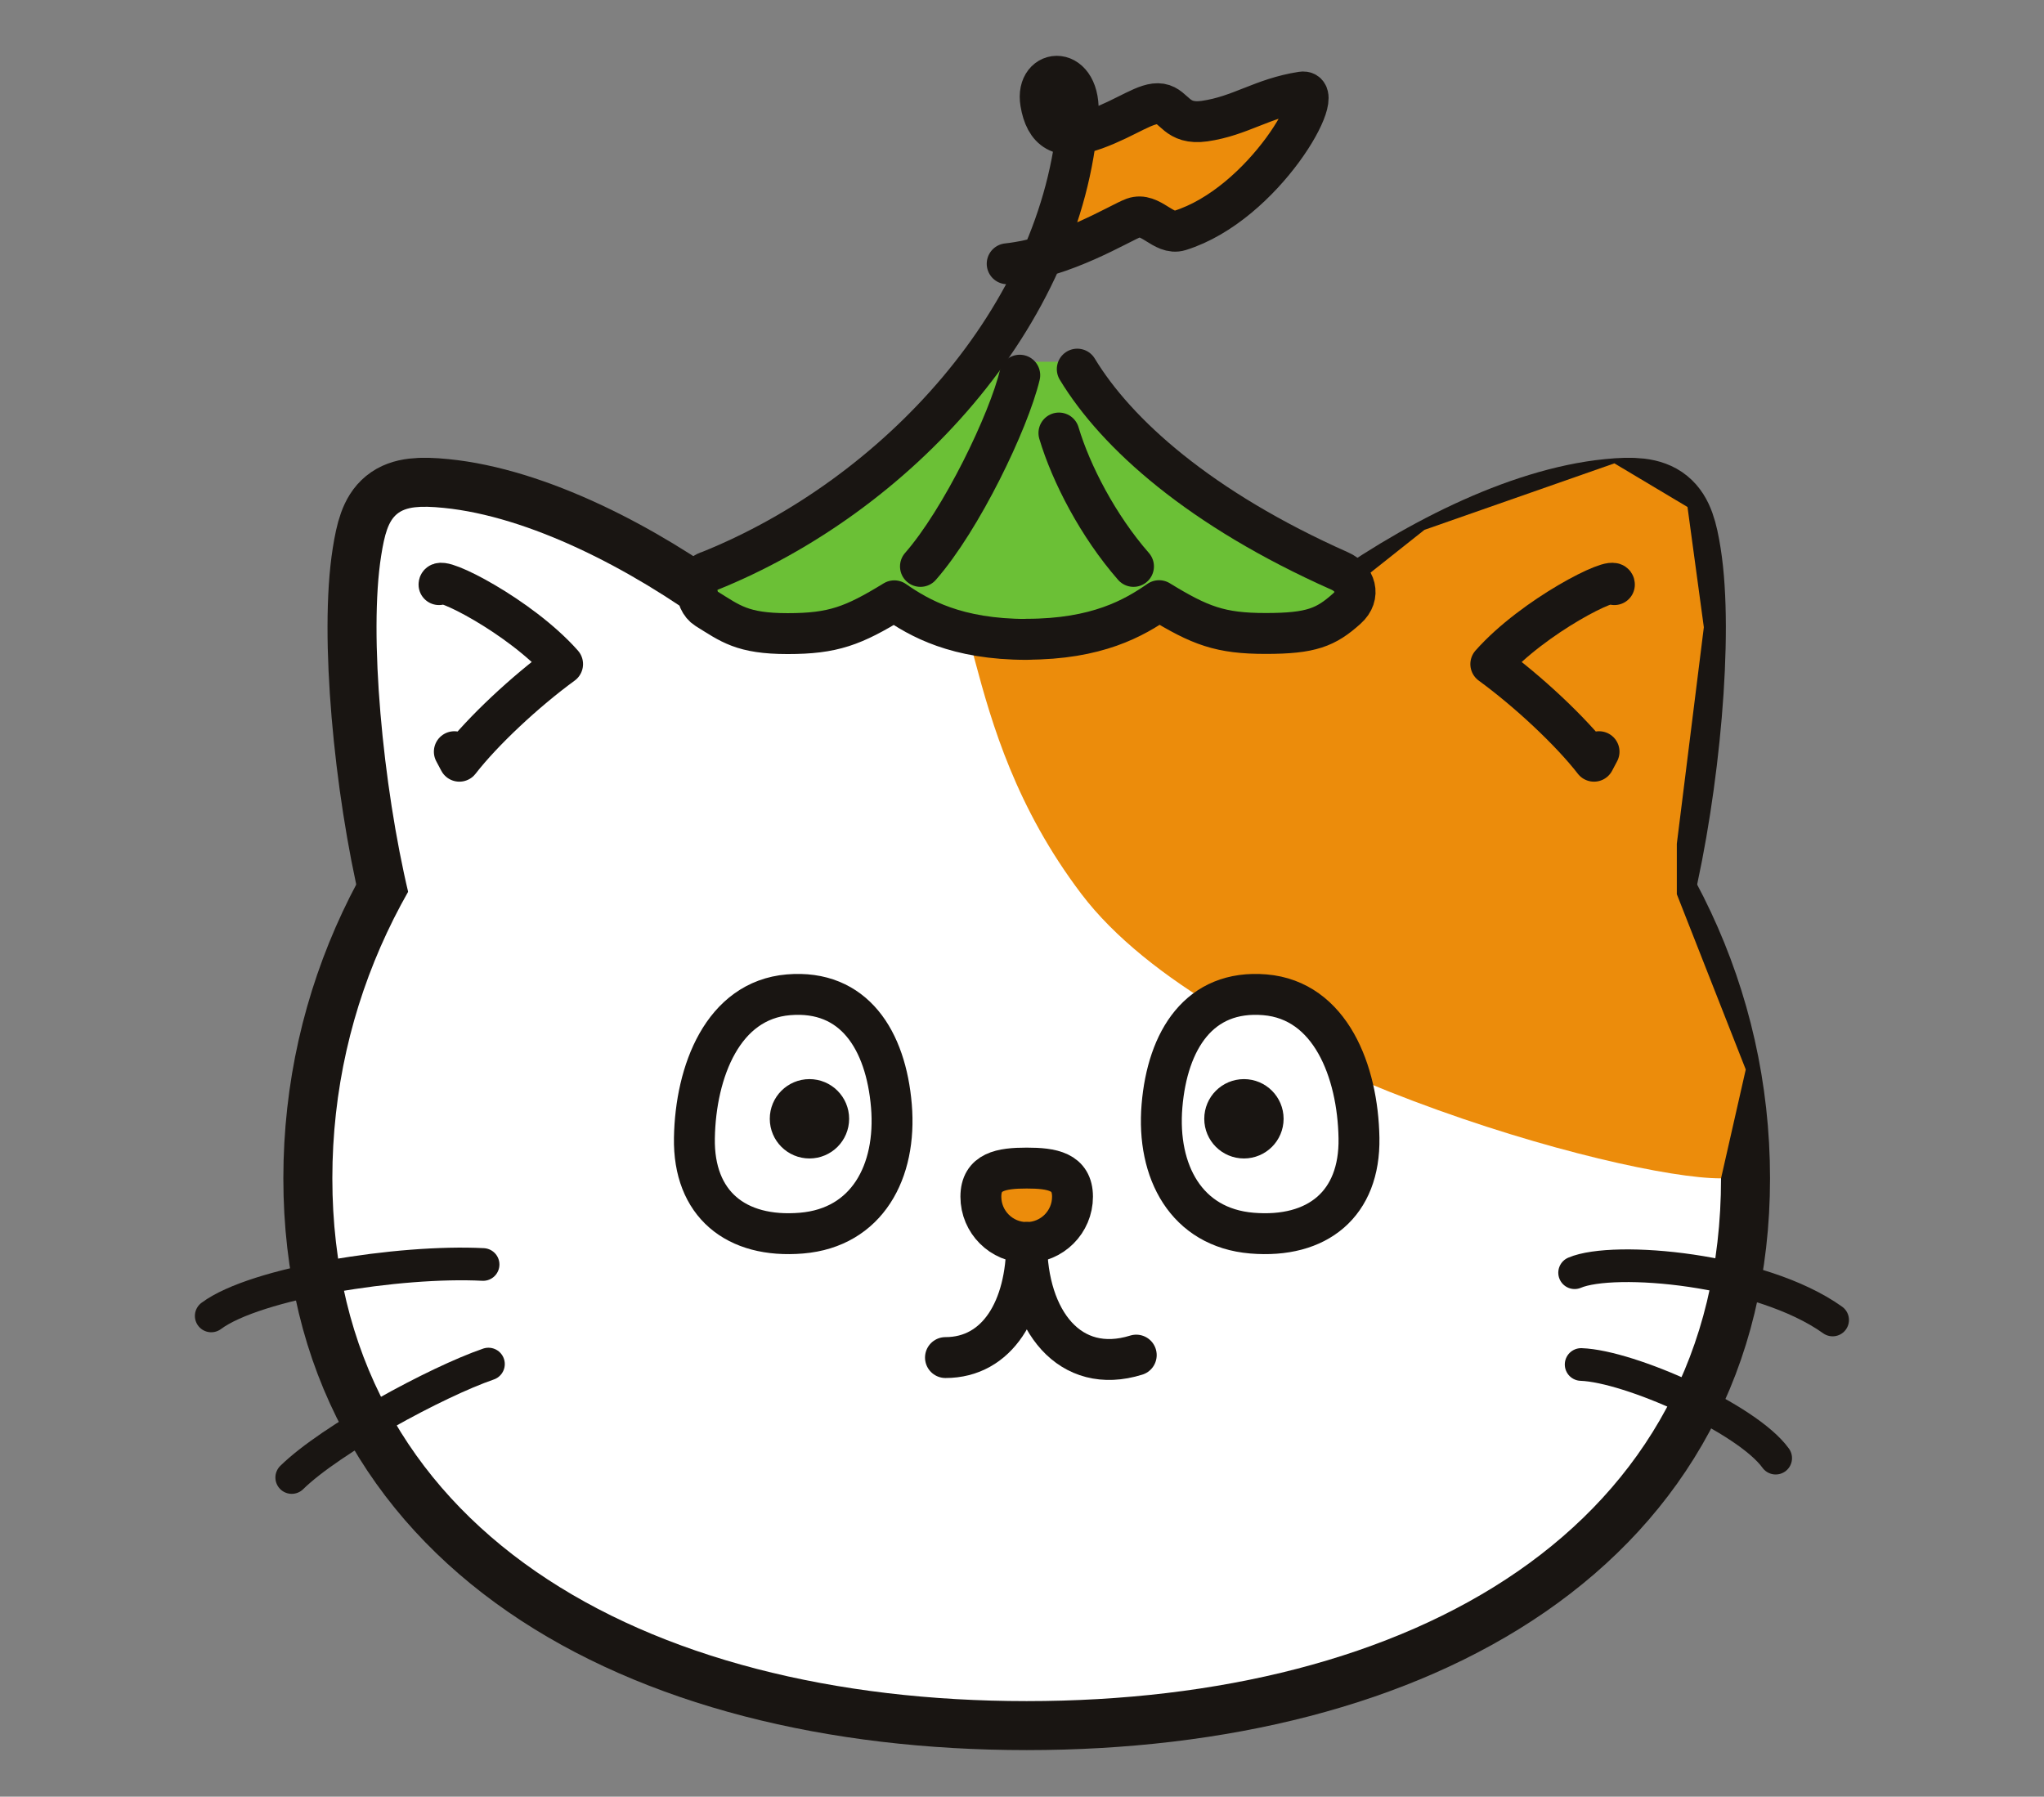
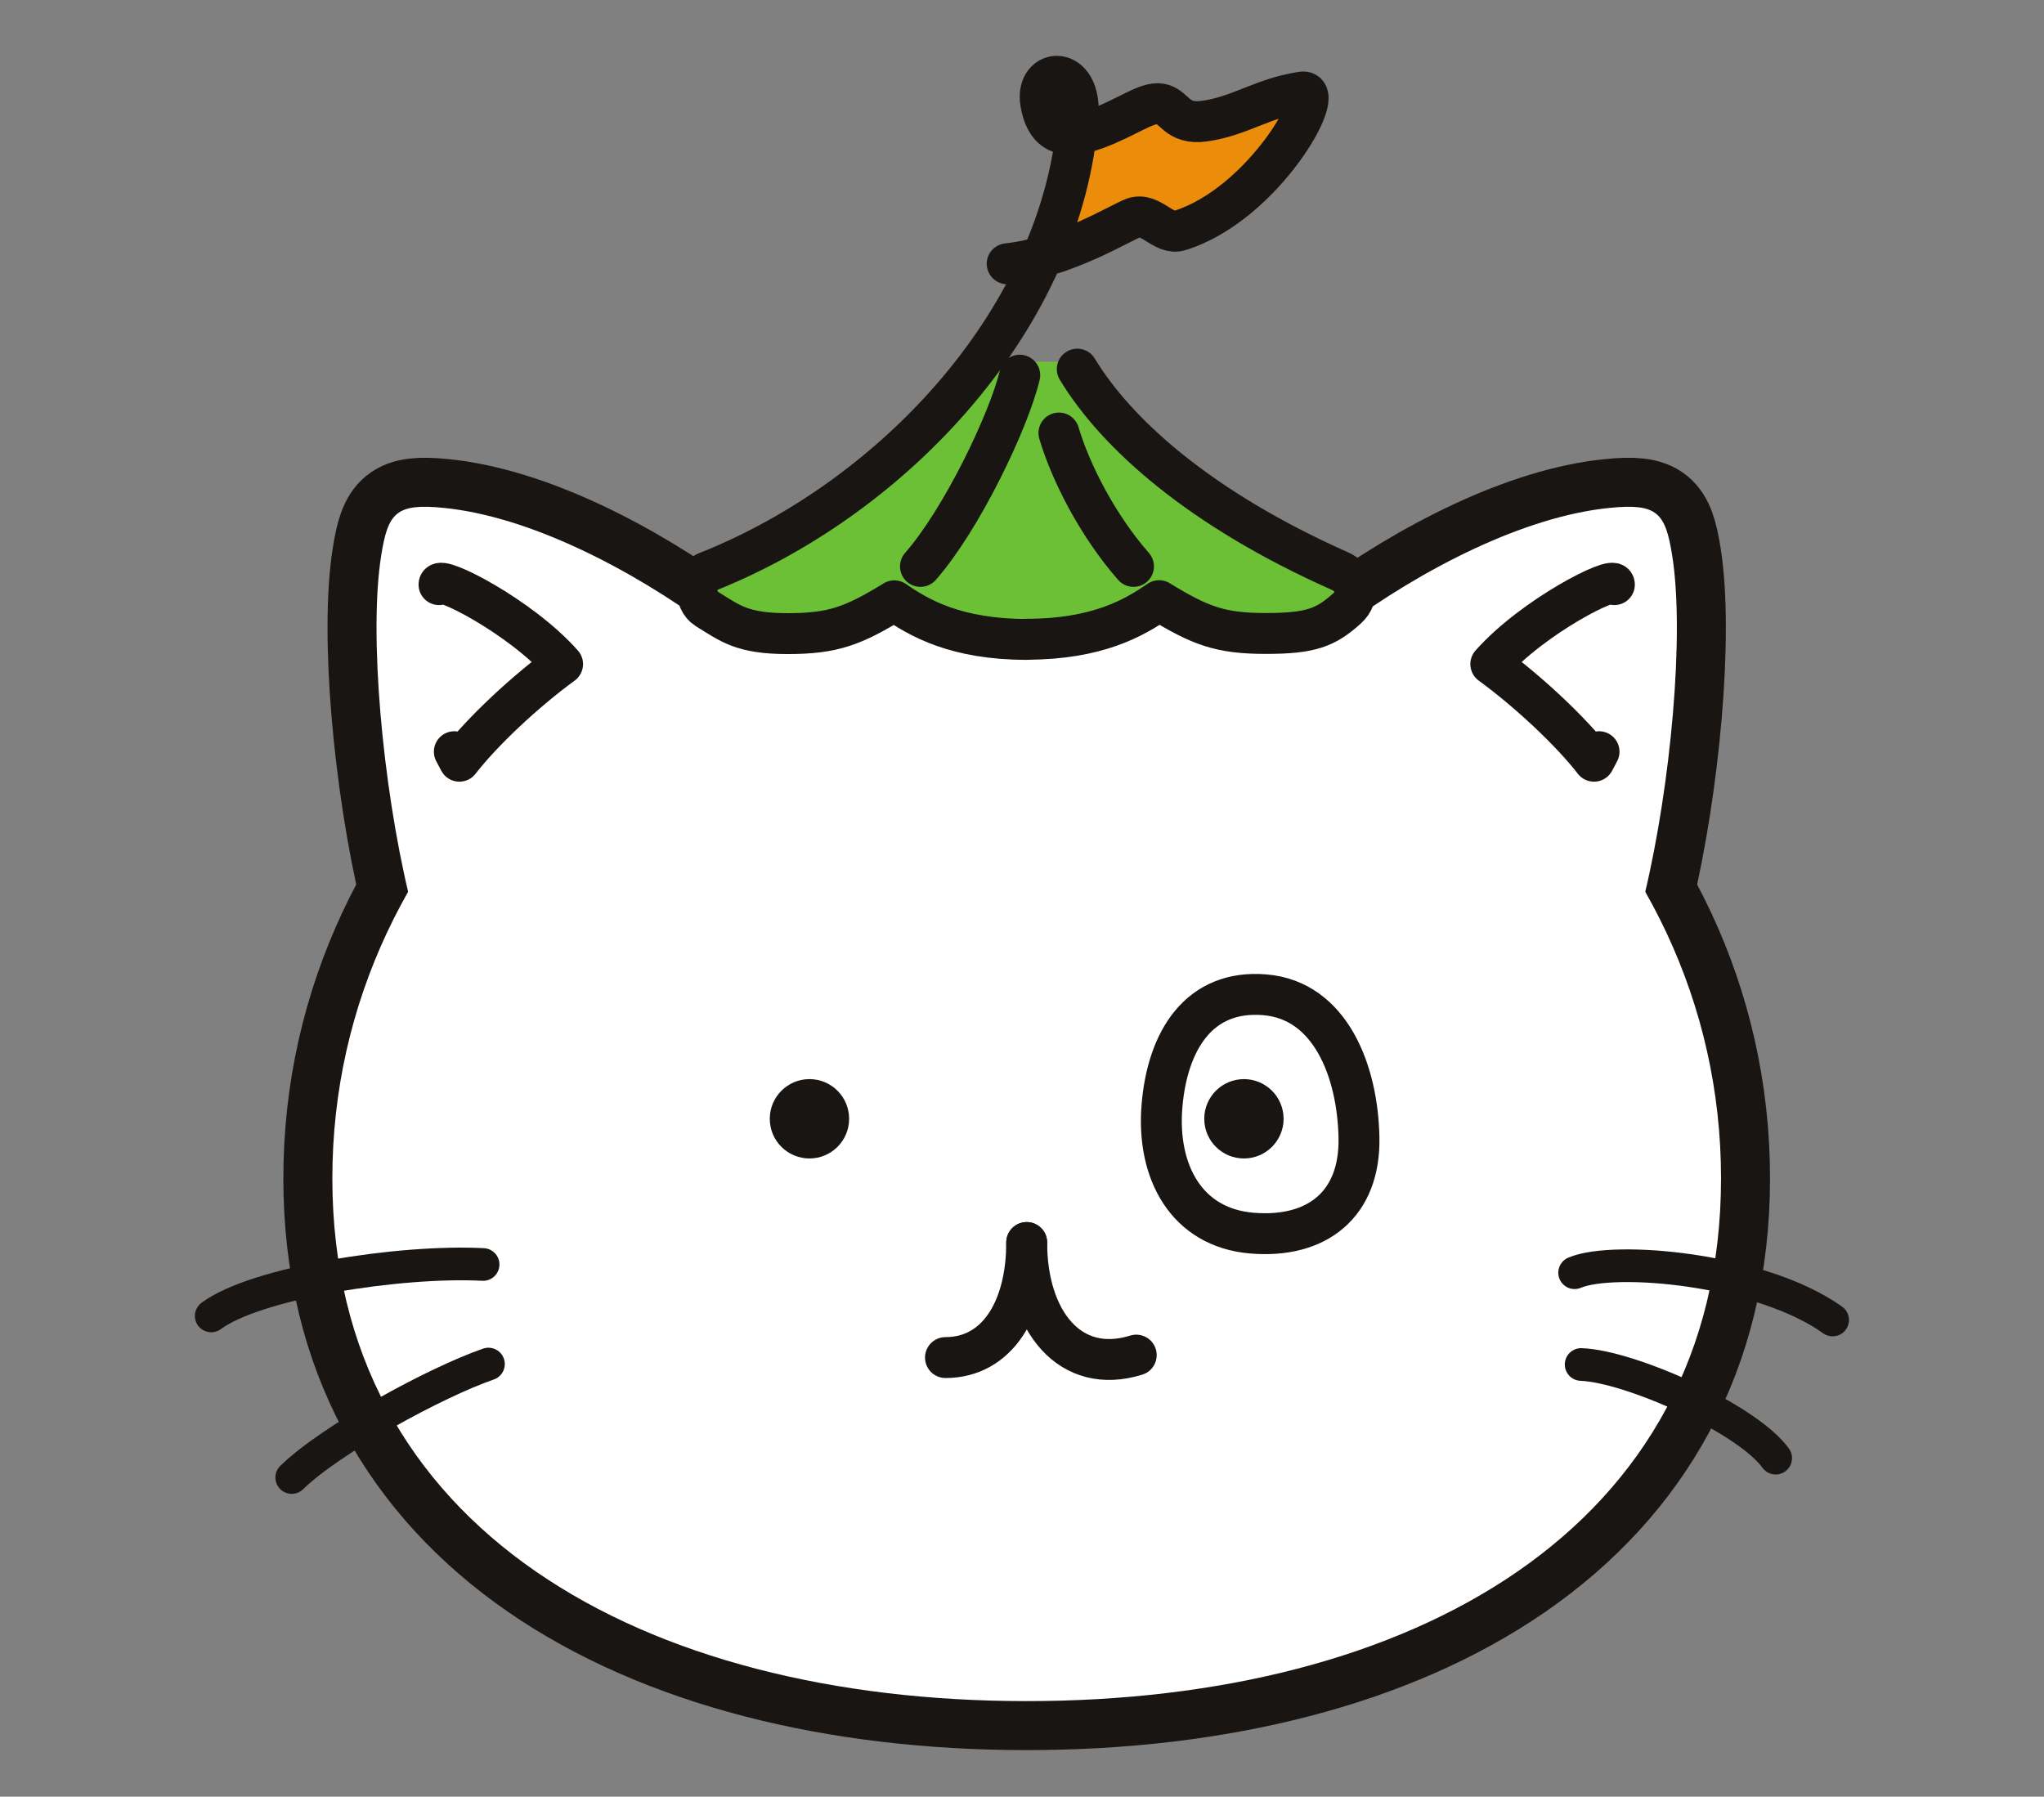
<svg xmlns="http://www.w3.org/2000/svg" width="124" height="109" viewBox="0 0 124 109" fill="none">
  <rect x="0" y="0" width="124" height="109" fill="#808080" stroke="none" />
  <path d="M104.407 71.488C104.407 92.795 85.547 103.203 62.285 103.203C39.022 103.203 20.162 92.795 20.162 71.488C20.162 50.181 39.022 33.653 62.285 33.653C85.547 33.653 104.407 50.181 104.407 71.488Z" stroke="#191512" stroke-width="5.945" stroke-linecap="round" stroke-linejoin="round" />
  <path d="M24.791 54.24C23.213 47.629 22.363 38.484 23.125 33.705C23.537 31.11 24.029 30.522 26.913 30.812C32.051 31.32 38.224 34.45 43.24 38.16" stroke="#191512" stroke-width="5.945" stroke-linecap="round" stroke-linejoin="round" />
  <path d="M99.778 54.24C101.356 47.629 102.207 38.484 101.444 33.705C101.032 31.11 100.541 30.522 97.656 30.812C92.518 31.32 86.345 34.45 81.33 38.16" stroke="#191512" stroke-width="5.945" stroke-linecap="round" stroke-linejoin="round" />
  <path d="M104.407 71.488C104.407 92.795 85.547 103.203 62.285 103.203C39.022 103.203 20.162 92.795 20.162 71.488C20.162 50.181 39.022 33.653 62.285 33.653C85.547 33.653 104.407 50.181 104.407 71.488Z" fill="white" />
  <path d="M24.791 54.24C23.213 47.629 22.363 38.484 23.125 33.705C23.537 31.11 24.029 30.522 26.913 30.812C32.051 31.32 38.224 34.45 43.24 38.16" fill="white" />
  <path d="M99.778 54.24C101.356 47.629 102.207 38.484 101.444 33.705C101.032 31.11 100.541 30.522 97.656 30.812C92.518 31.32 86.345 34.45 81.33 38.16" fill="white" />
  <g style="mix-blend-mode:darken">
-     <path d="M104.408 71.488C98.489 71.523 73.552 64.719 65.608 54.241C57.664 43.763 59.742 33.907 55.314 33.302C50.886 32.697 66.493 32.136 66.493 32.136L79.12 35.389L81.329 36.178L86.415 32.145L97.937 28.111L102.373 30.759L103.364 38.054L101.725 51.189V54.249L105.907 64.885L104.408 71.488Z" fill="#EC8C0B" />
-   </g>
+     </g>
  <path d="M12.814 79.835C15.523 77.819 24.265 76.451 29.307 76.714" stroke="#191512" stroke-width="1.982" stroke-linecap="round" stroke-linejoin="round" />
  <path d="M17.698 89.638C20.066 87.315 26.493 83.834 29.632 82.755" stroke="#191512" stroke-width="1.982" stroke-linecap="round" stroke-linejoin="round" />
  <path d="M95.525 77.213C97.902 76.196 106.81 76.959 111.177 80.081" stroke="#191512" stroke-width="1.982" stroke-linecap="round" stroke-linejoin="round" />
  <path d="M95.92 82.781C98.875 82.887 105.995 86.061 107.722 88.463" stroke="#191512" stroke-width="1.982" stroke-linecap="round" stroke-linejoin="round" />
-   <path d="M65.064 72.602C65.064 74.136 63.819 75.381 62.285 75.381C60.751 75.381 59.505 74.136 59.505 72.602C59.505 71.067 60.751 70.865 62.285 70.865C63.819 70.865 65.064 71.067 65.064 72.602Z" fill="#EC8C0B" stroke="#191512" stroke-width="2.481" stroke-linecap="round" stroke-linejoin="round" />
  <path d="M62.285 75.381C62.285 79.406 60.505 82.361 57.357 82.361" stroke="#191512" stroke-width="2.481" stroke-linecap="round" stroke-linejoin="round" />
  <path d="M62.285 75.381C62.285 80.151 64.915 83.465 68.931 82.212" stroke="#191512" stroke-width="2.481" stroke-linecap="round" stroke-linejoin="round" />
  <path d="M26.633 35.468C26.589 34.88 31.543 37.37 34.13 40.29C31.859 41.947 29.281 44.359 27.869 46.182L27.562 45.604" stroke="#191512" stroke-width="2.481" stroke-linecap="round" stroke-linejoin="round" />
  <path d="M97.937 35.468C97.981 34.88 93.027 37.37 90.44 40.29C92.711 41.947 95.289 44.359 96.701 46.182L97.007 45.604" stroke="#191512" stroke-width="2.481" stroke-linecap="round" stroke-linejoin="round" />
  <path d="M60.014 21.947H65.178V22.885H59.978L60.014 21.947Z" fill="#6BC036" />
  <path d="M61.154 22.035H63.635L65.091 23.718C65.091 23.718 72.263 34.258 70.395 35.792C68.528 37.327 66.493 38.782 62.293 38.782C58.085 38.782 54.858 36.914 53.823 36.143C54.49 33.846 61.162 22.035 61.162 22.035H61.154Z" fill="#6BC036" />
  <path d="M61.153 22.035C60.952 24.025 60.268 26.726 59.023 29.391C57.769 32.066 56.182 34.687 54.253 36.441C52.324 38.195 48.886 38.58 46.493 38.273C44.967 38.081 43.643 37.441 42.696 36.809C42.117 36.423 42.214 35.099 42.854 34.836C45.66 33.688 49.483 31.881 51.903 29.759C54.752 27.269 57.979 24.989 59.803 22.035C60.461 22.035 61.153 22.035 61.153 22.035Z" fill="#6BC036" />
  <path d="M63.635 22.035C63.837 24.025 64.521 26.726 65.766 29.391C67.02 32.066 68.607 34.687 70.536 36.441C72.465 38.195 75.902 38.58 78.296 38.273C79.822 38.081 81.145 37.441 82.093 36.809C82.671 36.423 82.575 35.099 81.935 34.836C79.129 33.688 75.306 31.881 72.886 29.759C70.036 27.269 66.809 24.989 64.986 22.035C64.363 22.035 63.635 22.035 63.635 22.035Z" fill="#6BC036" />
  <path d="M65.161 8.163C65.503 8.146 65.967 8.032 66.581 7.83C68.563 7.172 69.676 6.155 70.544 6.296C71.412 6.436 71.491 7.585 73.219 7.339C75.402 7.023 76.7 5.962 79.12 5.577C80.768 5.322 76.831 12.381 71.71 13.977C70.72 14.284 69.948 12.837 68.905 13.214C68.23 13.459 66.379 14.739 63.293 15.581C63.696 14.704 65.213 9.882 65.152 8.154L65.161 8.163Z" fill="#EC8C0B" />
  <path d="M68.764 34.363C66.616 31.908 64.976 28.734 64.24 26.27" stroke="#191512" stroke-width="2.481" stroke-linecap="round" stroke-linejoin="round" />
  <path d="M55.84 34.363C58.331 31.522 61.189 25.577 61.864 22.762" stroke="#191512" stroke-width="2.481" stroke-linecap="round" stroke-linejoin="round" />
  <path d="M65.353 22.394C67.73 26.322 72.798 30.873 81.277 34.643C82.215 35.056 82.592 36.134 81.706 36.923C80.435 38.063 79.549 38.431 76.787 38.431C74.025 38.431 72.807 37.967 70.316 36.441C68.799 37.493 66.555 38.782 62.276 38.782" stroke="#191512" stroke-width="2.481" stroke-linecap="round" stroke-linejoin="round" />
  <path d="M61.101 16.002C64.599 15.625 67.931 13.529 68.764 13.223C69.808 12.845 70.571 14.292 71.57 13.985C76.691 12.389 80.628 5.331 78.979 5.585C76.55 5.962 75.262 7.032 73.078 7.348C71.351 7.593 71.272 6.445 70.404 6.304C69.536 6.164 68.405 7.12 66.441 7.839C64.301 8.619 63.407 7.874 63.135 6.243C62.767 4.06 65.652 3.858 65.397 7.076C64.459 19.185 54.384 30.084 43.021 34.652C42.065 34.907 42.065 36.432 42.863 36.932C44.309 37.826 45.02 38.44 47.782 38.44C50.544 38.44 51.763 37.975 54.253 36.45C55.77 37.502 58.014 38.791 62.293 38.791" stroke="#191512" stroke-width="2.481" stroke-linecap="round" stroke-linejoin="round" />
  <path d="M70.492 67.095C70.159 71.076 71.965 74.478 75.946 74.811C79.927 75.144 82.513 73.04 82.443 69.041C82.373 64.999 80.716 60.685 76.735 60.352C72.754 60.019 70.825 63.105 70.492 67.095Z" fill="white" stroke="#191512" stroke-width="2.481" stroke-linecap="round" stroke-linejoin="round" />
  <path d="M75.464 69.243C76.219 69.243 76.831 68.631 76.831 67.875C76.831 67.12 76.219 66.507 75.464 66.507C74.708 66.507 74.096 67.12 74.096 67.875C74.096 68.631 74.708 69.243 75.464 69.243Z" fill="#191512" stroke="#191512" stroke-width="2.078" stroke-linecap="round" stroke-linejoin="round" />
-   <path d="M54.078 67.095C54.411 71.076 52.605 74.478 48.624 74.811C44.643 75.144 42.056 73.04 42.126 69.041C42.197 64.999 43.854 60.685 47.835 60.352C51.815 60.019 53.744 63.105 54.078 67.095Z" fill="white" stroke="#191512" stroke-width="2.481" stroke-linecap="round" stroke-linejoin="round" />
  <path d="M49.106 69.243C49.862 69.243 50.474 68.631 50.474 67.875C50.474 67.12 49.862 66.507 49.106 66.507C48.351 66.507 47.738 67.12 47.738 67.875C47.738 68.631 48.351 69.243 49.106 69.243Z" fill="#191512" stroke="#191512" stroke-width="2.078" stroke-linecap="round" stroke-linejoin="round" />
</svg>